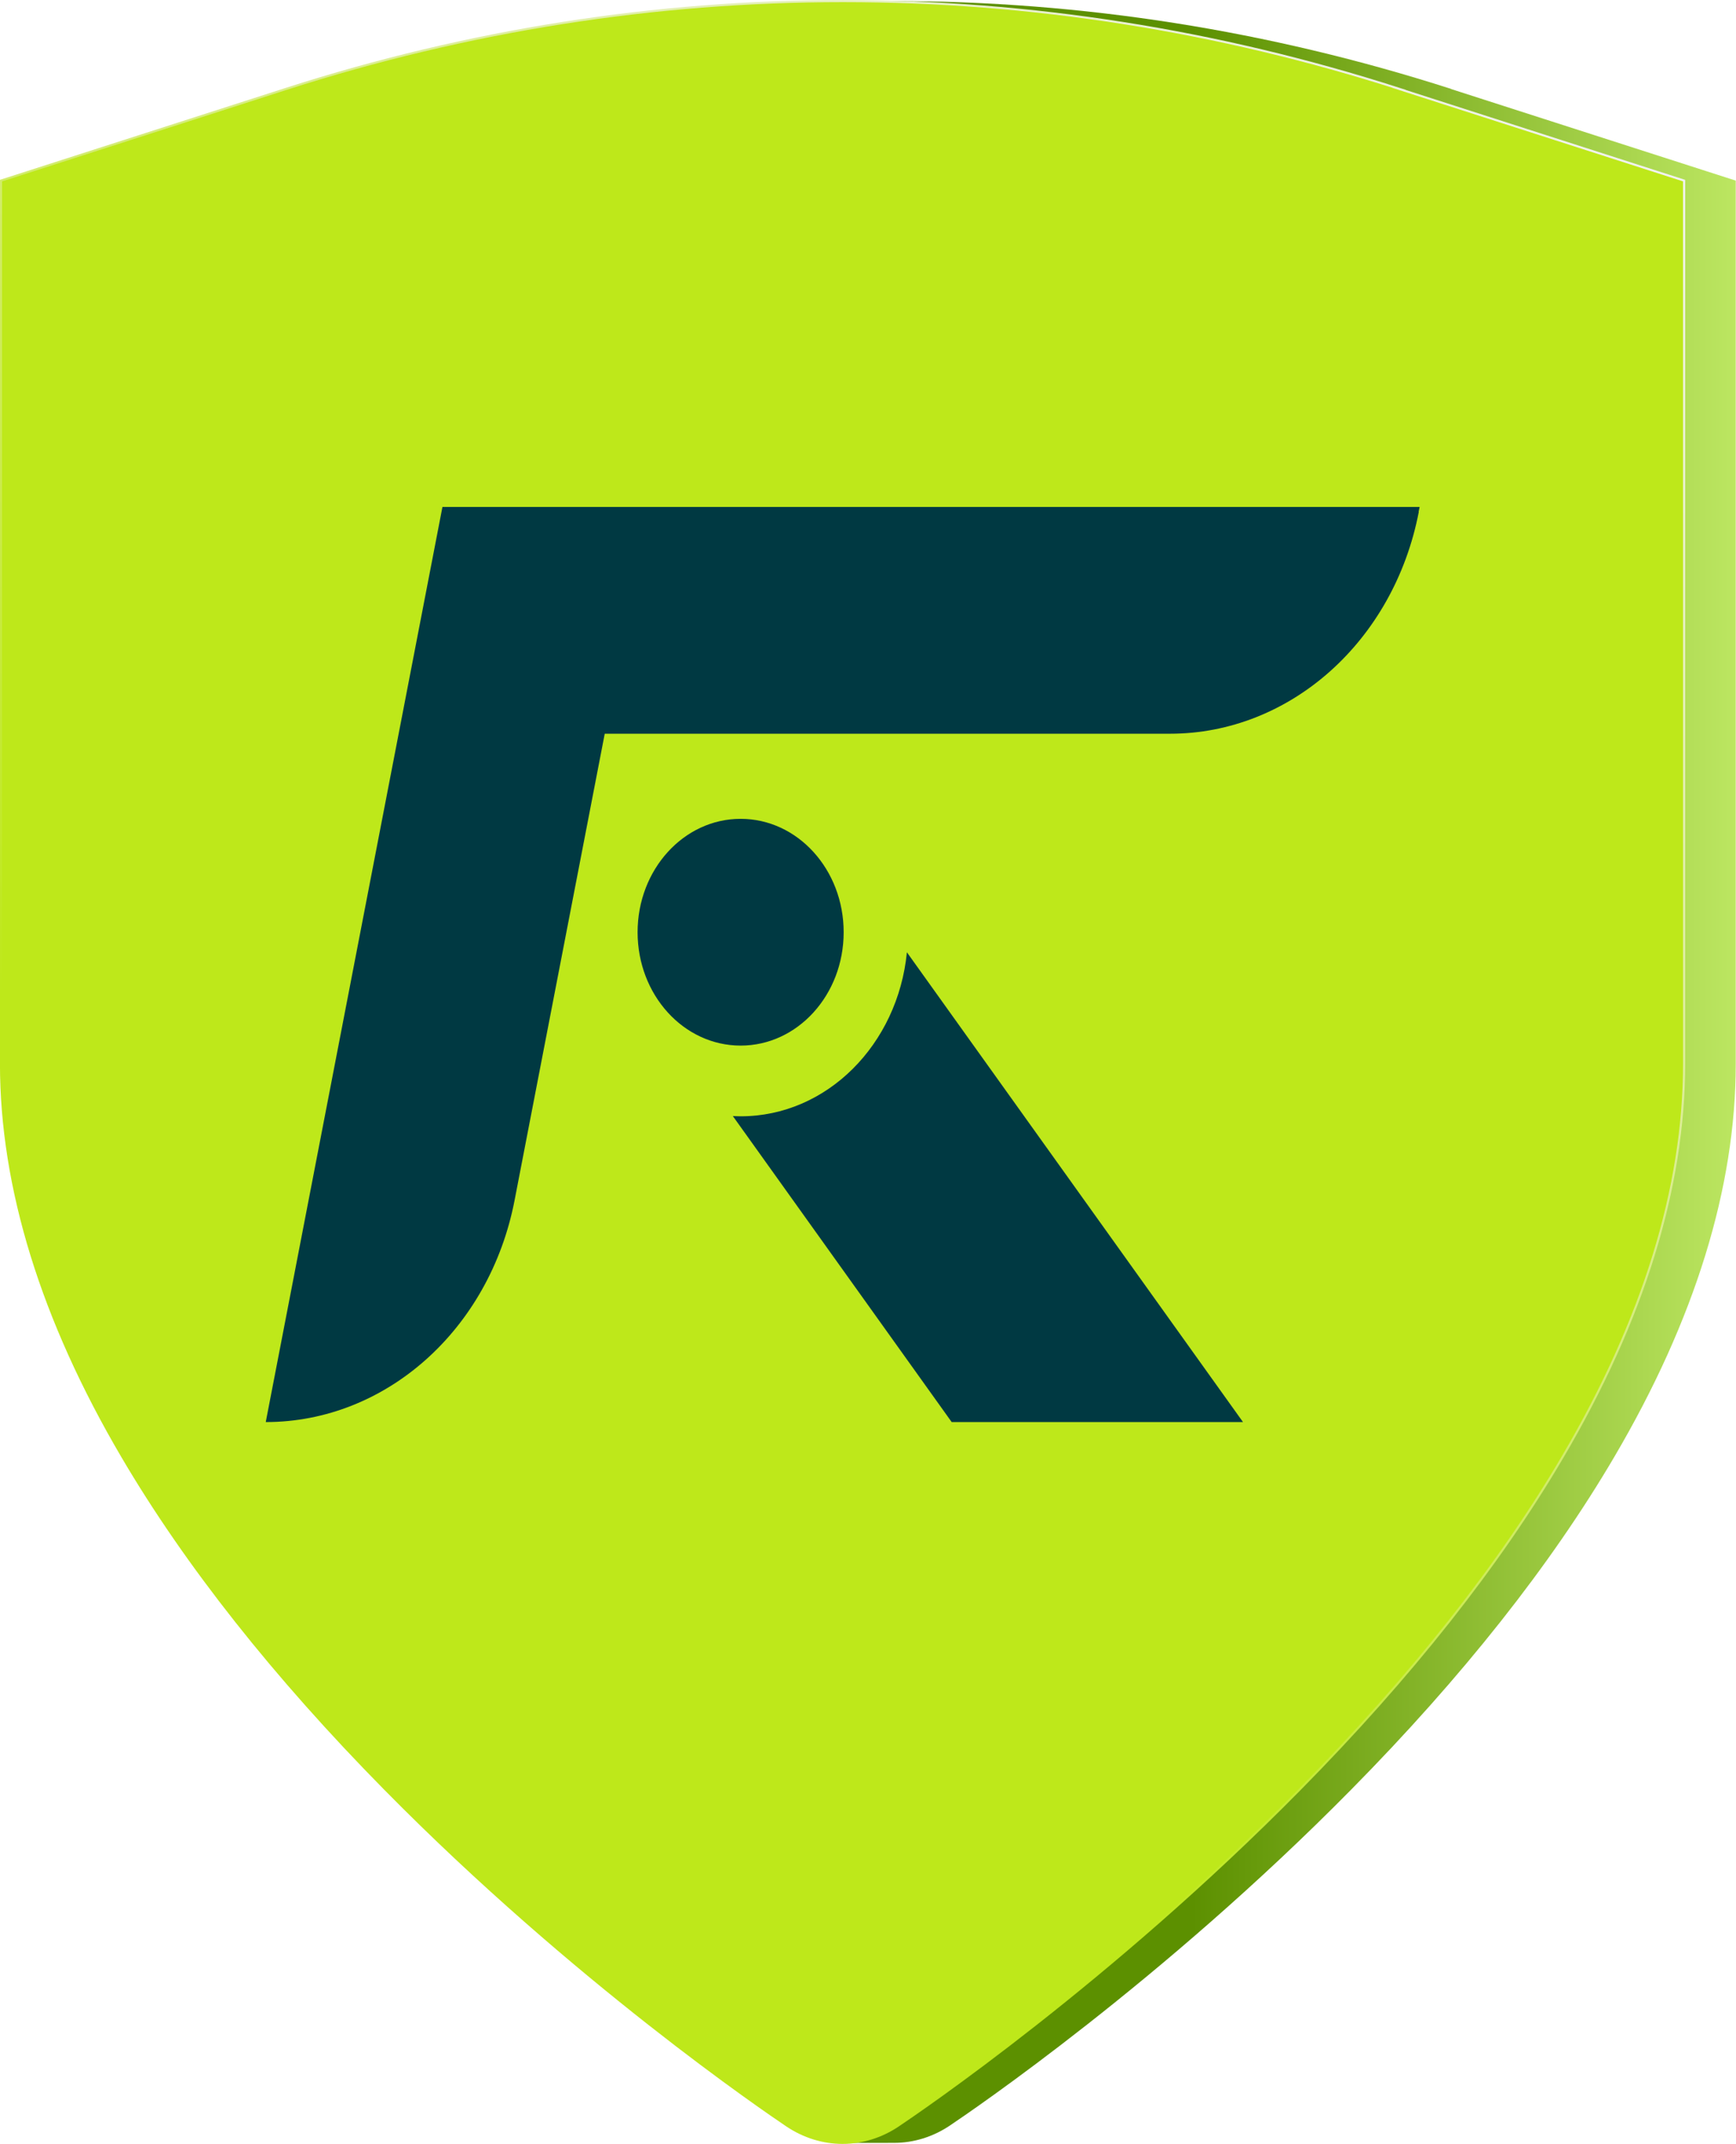
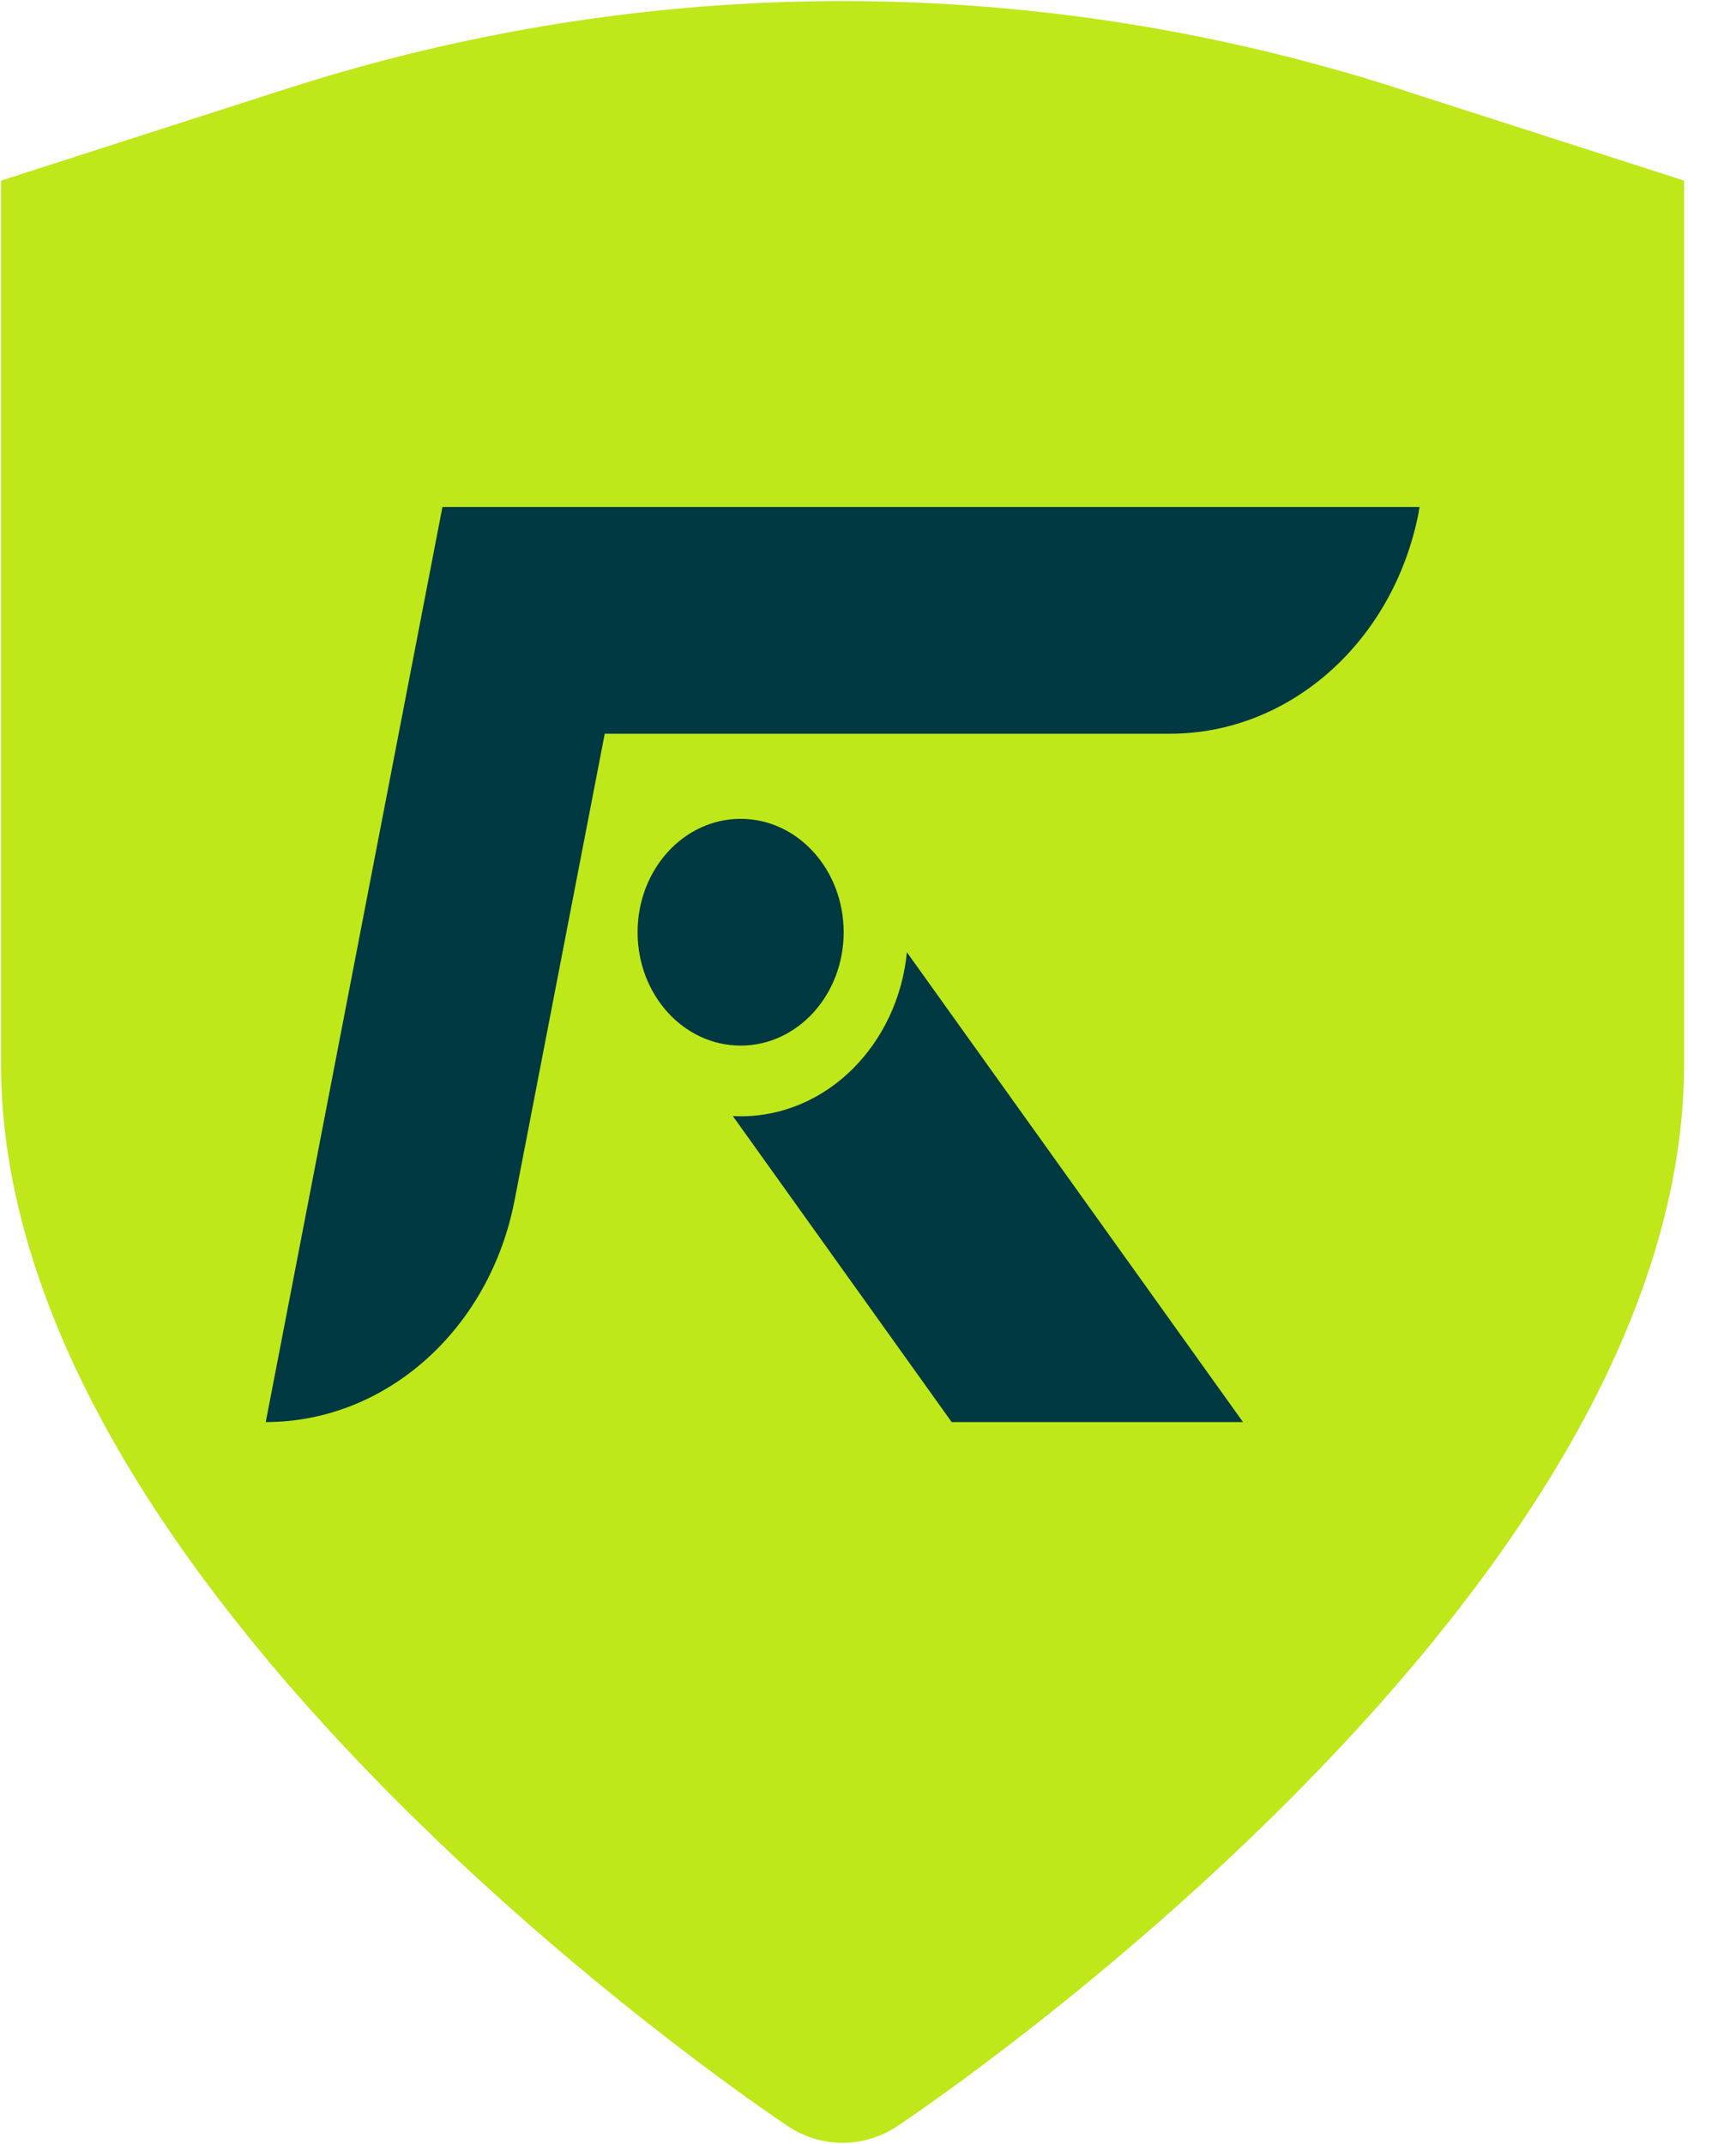
<svg xmlns="http://www.w3.org/2000/svg" id="Layer_2" data-name="Layer 2" viewBox="0 0 205.05 253.19" width="205.05" height="253.19">
  <defs>
    <linearGradient id="linear-gradient" x1="907.76" y1="126.6" x2="1126.54" y2="126.6" gradientTransform="translate(-818.75) scale(.91 1)" gradientUnits="userSpaceOnUse">
      <stop offset=".67" stop-color="#5c9000" />
      <stop offset="1" stop-color="#bee863" />
    </linearGradient>
    <linearGradient id="linear-gradient-2" x1=".12" y1="126.6" x2="198.96" y2="126.6" gradientUnits="userSpaceOnUse">
      <stop offset="0" stop-color="#bee81a" />
      <stop offset=".18" stop-color="#bee81a" />
      <stop offset="1" stop-color="#bee81a" />
    </linearGradient>
    <linearGradient id="linear-gradient-3" x1="16.47" y1="188.91" x2="174.48" y2=".6" gradientUnits="userSpaceOnUse">
      <stop offset="0" stop-color="#bee81a" />
      <stop offset=".18" stop-color="#bee81a" />
      <stop offset="1" stop-color="#f2f2f2" />
    </linearGradient>
  </defs>
  <g id="Layer_1-2" data-name="Layer 1">
    <g>
-       <path d="M171.4,10.5c-43.03-13.83-88.5-13.83-131.51,0L6.22,21.33v104.31c0,14.6,4.83,30.23,14.35,46.42,7.5,12.76,17.93,25.95,31.03,39.24,22.39,22.72,45,40.08,47.49,41.76,3.24.02,4.27,0,6.53,0s4.54-.68,6.57-2.04c2.5-1.68,25.06-17,47.45-39.72,13.09-13.27,23.54-26.48,31.03-39.24,9.53-16.2,14.35-31.82,14.35-46.42V21.33l-33.67-10.83h.01Z" style="fill: url(#linear-gradient);" />
      <path d="M165.3,10.5C122.28-3.33,76.81-3.33,33.79,10.5L.12,21.33v104.31c0,14.6,4.83,30.23,14.35,46.42,7.5,12.76,17.93,25.95,31.03,39.24,22.39,22.72,44.96,38.04,47.45,39.72,2.03,1.36,4.31,2.04,6.57,2.04s4.54-.68,6.57-2.04c2.5-1.68,25.06-17,47.45-39.72,13.09-13.27,23.54-26.48,31.03-39.24,9.53-16.2,14.35-31.82,14.35-46.42V21.33l-33.67-10.83h.01Z" style="fill: url(#linear-gradient-2);" />
      <path d="M167.58,60.46c-2.95,15.27-15.2,26.19-29.39,26.19h-66.76l-10.65,55.1c-2.95,15.27-15.2,26.19-29.39,26.19l20.87-108.07h115.42l-.12.58h.02ZM75.31,110.09c0-7.39,5.44-13.39,12.17-13.39s12.17,5.99,12.17,13.39-5.44,13.39-12.17,13.39-12.17-5.99-12.17-13.39ZM112.41,167.94l-25.85-36.14c.31.01.61.03.92.03,10.19,0,18.57-8.48,19.64-19.37l39.7,55.48h-34.41Z" style="fill: #003942;" />
-       <path d="M165.3,10.5C122.28-3.33,76.81-3.33,33.79,10.5L.12,21.33v104.31c0,14.6,4.83,30.23,14.35,46.42,7.5,12.76,17.93,25.95,31.03,39.24,22.39,22.72,44.96,38.04,47.45,39.72,2.03,1.36,4.31,2.04,6.57,2.04s4.54-.68,6.57-2.04c2.5-1.68,25.06-17,47.45-39.72,13.09-13.27,23.54-26.48,31.03-39.24,9.53-16.2,14.35-31.82,14.35-46.42V21.33l-33.67-10.83h.01Z" style="fill: none; stroke: url(#linear-gradient-3); stroke-miterlimit: 10; stroke-width: .25px;" />
    </g>
  </g>
</svg>